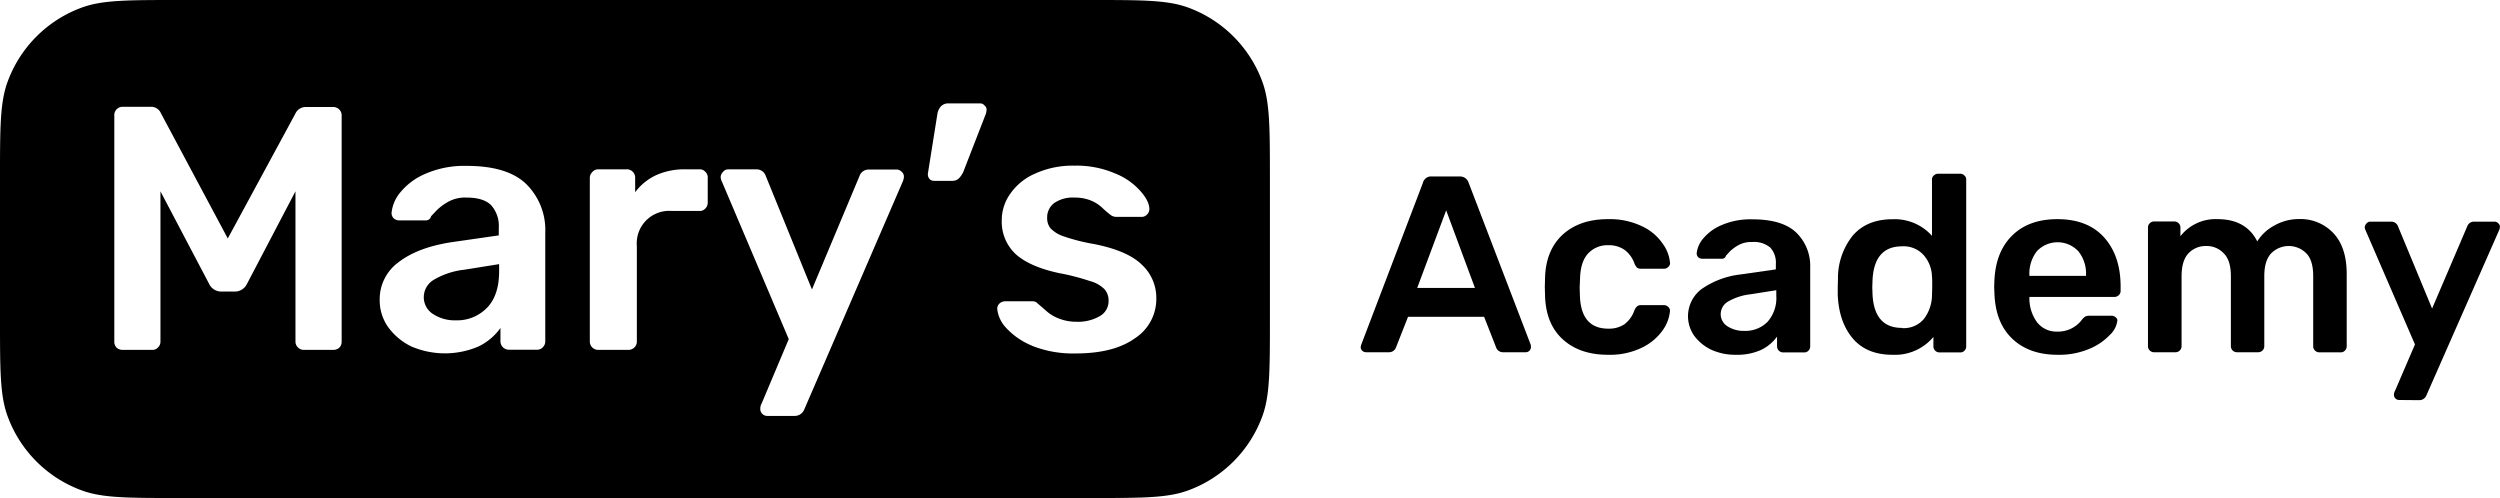
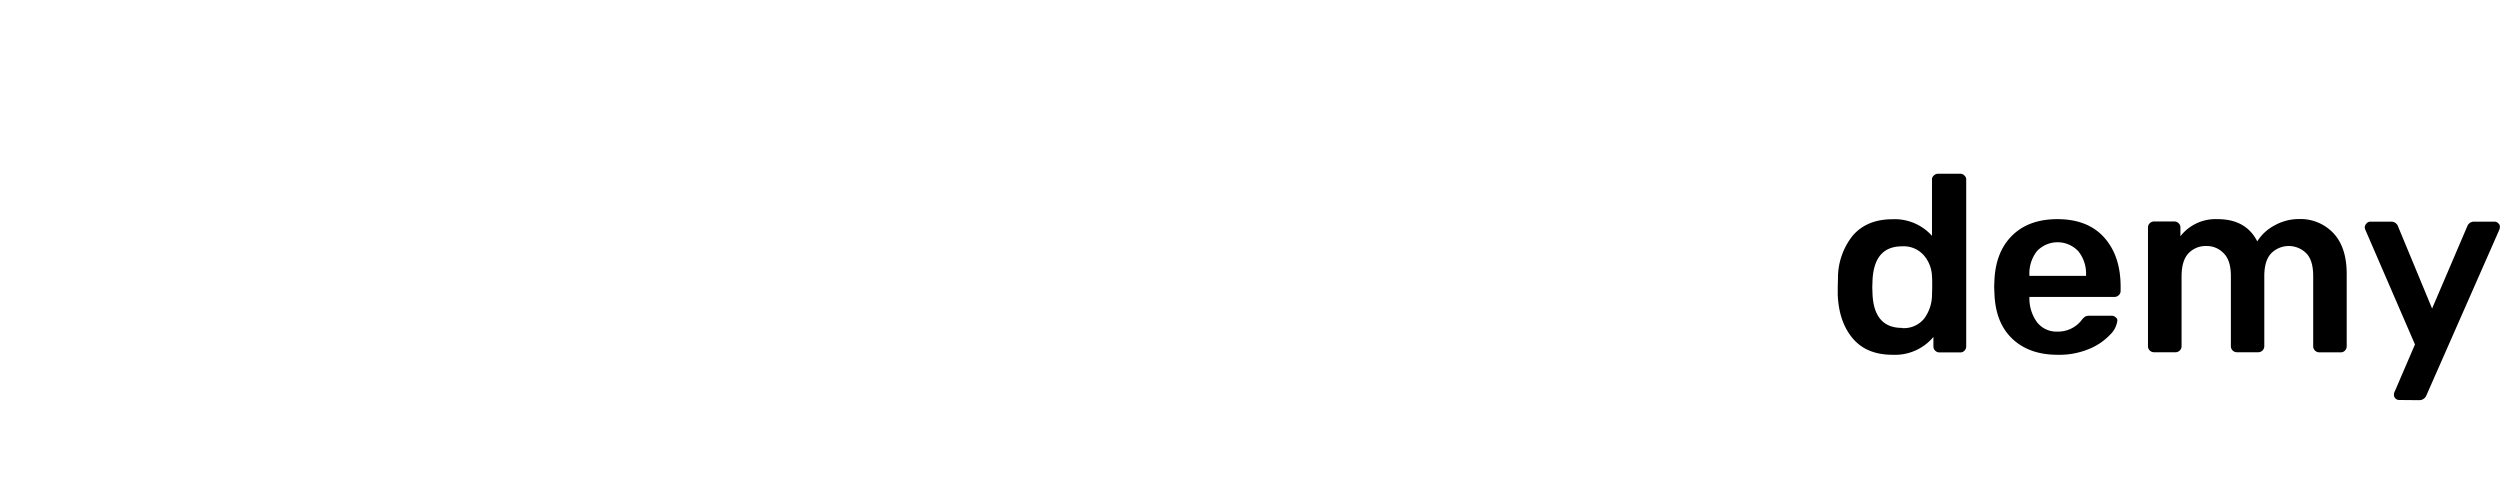
<svg xmlns="http://www.w3.org/2000/svg" id="Слой_1" data-name="Слой 1" viewBox="0 0 561.83 111.92">
  <defs>
    <style>.cls-1{fill-rule:evenodd;}</style>
  </defs>
  <title>Векторный смарт-объект</title>
-   <path d="M307,79.16a1.29,1.29,0,0,1-.86-.34,1.12,1.12,0,0,1-.35-.84l.12-.51,13.87-36.4a1.87,1.87,0,0,1,2-1.41h6.27a2,2,0,0,1,2,1.41L344,77.47a2.05,2.05,0,0,1,.05.51,1.16,1.16,0,0,1-1.15,1.18h-5a1.72,1.72,0,0,1-1.15-.34,1.53,1.53,0,0,1-.52-.73l-2.7-6.89h-17.1l-2.71,6.89a1.67,1.67,0,0,1-1.67,1.07Zm24.47-14.45L325,47.27l-6.51,17.44Z" />
-   <path d="M361.37,79.73c-4.23,0-7.6-1.15-10.14-3.45s-3.82-5.47-4-9.53l-.06-2.26.06-2.26q.23-6.09,4-9.54c2.54-2.29,5.91-3.44,10.14-3.44a16.71,16.71,0,0,1,7.6,1.58,11.45,11.45,0,0,1,4.66,3.89A8.55,8.55,0,0,1,375.3,59a1.07,1.07,0,0,1-.4,1,1.34,1.34,0,0,1-1,.4h-5.07a1.67,1.67,0,0,1-.92-.23,3.41,3.41,0,0,1-.58-.9,6.44,6.44,0,0,0-2.3-3.16,6.12,6.12,0,0,0-3.57-1A5.89,5.89,0,0,0,356.87,57q-1.67,1.82-1.78,5.53L355,64.6l.06,1.86q.23,7.4,6.39,7.4a6.23,6.23,0,0,0,3.63-1,6.67,6.67,0,0,0,2.24-3.16,2.41,2.41,0,0,1,.58-.85,1.4,1.4,0,0,1,.92-.28h5.07a1.37,1.37,0,0,1,1,.39,1.09,1.09,0,0,1,.4,1,8.84,8.84,0,0,1-1.61,4.24,12.22,12.22,0,0,1-4.61,3.89A16.41,16.41,0,0,1,361.37,79.73Z" />
-   <path d="M390,79.73a12.91,12.91,0,0,1-5.41-1.13,10.26,10.26,0,0,1-3.86-3.16,7.63,7.63,0,0,1,1.78-10.56,19.19,19.19,0,0,1,8.7-3.21l7.88-1.13V59.35a5,5,0,0,0-1.26-3.72,5.69,5.69,0,0,0-4.09-1.24,5.92,5.92,0,0,0-3.11.73,9.44,9.44,0,0,0-1.84,1.35l-.92,1a.87.87,0,0,1-.87.68h-4.43a1.36,1.36,0,0,1-.92-.34,1.19,1.19,0,0,1-.35-.9,6.12,6.12,0,0,1,1.39-3.22,10.85,10.85,0,0,1,4.2-3.1,16.39,16.39,0,0,1,6.91-1.3q6.79,0,9.9,3a10.42,10.42,0,0,1,3.11,7.85V77.81a1.31,1.31,0,0,1-.4,1,1.24,1.24,0,0,1-1,.39h-4.67a1.37,1.37,0,0,1-1.38-1.35v-2.2a9.53,9.53,0,0,1-3.62,3A13.11,13.11,0,0,1,390,79.73ZM392,74.36a7,7,0,0,0,5.19-2,8.07,8.07,0,0,0,2-5.92V65.22l-5.76.91a12.88,12.88,0,0,0-5.06,1.63,3.27,3.27,0,0,0-1.67,2.77,3.21,3.21,0,0,0,1.55,2.82A6.69,6.69,0,0,0,392,74.36Z" />
  <path d="M425.31,79.73q-5.82,0-8.93-3.67T413,66.29L413,64.43l.05-1.8A15.27,15.27,0,0,1,416.33,53q3.17-3.73,9-3.73A11.22,11.22,0,0,1,434.18,53V40.45a1.16,1.16,0,0,1,.4-1,1.32,1.32,0,0,1,1-.4h4.89a1.22,1.22,0,0,1,1,.4,1.16,1.16,0,0,1,.4,1V77.81a1.31,1.31,0,0,1-.4,1,1.24,1.24,0,0,1-1,.39H435.9a1.37,1.37,0,0,1-1-.39,1.35,1.35,0,0,1-.4-1V75.72A11.25,11.25,0,0,1,425.31,79.73Zm2.13-6a5.86,5.86,0,0,0,4.95-2.09,9,9,0,0,0,1.79-5.14c0-.45.05-1.18.05-2.2s0-1.69-.05-2.14a7.57,7.57,0,0,0-1.85-4.8,6,6,0,0,0-4.89-2q-6.22,0-6.62,7.51l-.06,1.69.06,1.69Q421.23,73.69,427.44,73.69Z" />
  <path d="M462.4,79.73q-6.39,0-10.19-3.62t-4-10.27l-.06-1.41.06-1.41q.28-6.44,4-10.1t10.13-3.67q6.8,0,10.48,4.06t3.75,10.84v1.18a1.28,1.28,0,0,1-.41,1,1.39,1.39,0,0,1-1,.4H456.07v.45a9.06,9.06,0,0,0,1.73,5.25,5.52,5.52,0,0,0,4.55,2.09,6.68,6.68,0,0,0,5.47-2.6,3.75,3.75,0,0,1,.8-.79,2.33,2.33,0,0,1,1-.17h4.95a1.22,1.22,0,0,1,.87.34.85.85,0,0,1,.4.73,5.28,5.28,0,0,1-1.67,3.22,13.44,13.44,0,0,1-4.66,3.16A17.41,17.41,0,0,1,462.4,79.73ZM468.8,62v-.17a8,8,0,0,0-1.73-5.36,6.38,6.38,0,0,0-9.33,0,8.18,8.18,0,0,0-1.67,5.36V62Z" />
  <path d="M484.12,79.16a1.37,1.37,0,0,1-1-.39,1.31,1.31,0,0,1-.4-1V51.17a1.28,1.28,0,0,1,.4-1,1.38,1.38,0,0,1,1-.4h4.49a1.38,1.38,0,0,1,1,.4,1.28,1.28,0,0,1,.4,1v1.92a10,10,0,0,1,8.35-3.84q6.39,0,8.92,5a10.07,10.07,0,0,1,3.92-3.61,11.06,11.06,0,0,1,5.47-1.41,10.12,10.12,0,0,1,7.71,3.16q3,3.17,3,9.2v16.2a1.35,1.35,0,0,1-.4,1,1.24,1.24,0,0,1-1,.39h-4.72a1.35,1.35,0,0,1-1-.39,1.32,1.32,0,0,1-.41-1V62.06c0-2.37-.51-4.08-1.55-5.13a5.56,5.56,0,0,0-7.89,0q-1.55,1.64-1.55,5.13V77.81a1.37,1.37,0,0,1-1.38,1.35h-4.73a1.37,1.37,0,0,1-1-.39,1.35,1.35,0,0,1-.4-1V62.06q0-3.56-1.61-5.13a5.21,5.21,0,0,0-4-1.64,5.27,5.27,0,0,0-3.92,1.64q-1.54,1.64-1.55,5.13V77.81A1.37,1.37,0,0,1,489,79.16Z" />
  <path d="M539.15,89.89a1.14,1.14,0,0,1-.81-.34,1.08,1.08,0,0,1-.34-.79,1.74,1.74,0,0,1,.23-.91l4.49-10.44L531.66,51.85a2.22,2.22,0,0,1-.23-.79,1.35,1.35,0,0,1,.41-.85,1.1,1.1,0,0,1,.86-.4h4.66a1.6,1.6,0,0,1,1.56,1.08l7.65,18.45,7.89-18.45A1.6,1.6,0,0,1,556,49.81h4.6a1.14,1.14,0,0,1,.81.34,1,1,0,0,1,.4.79,2.14,2.14,0,0,1-.23.91l-16.29,37a1.7,1.7,0,0,1-1.61,1.08Z" />
-   <path class="cls-1" d="M1.66,18.51C0,23.11,0,28.85,0,40.32V71.6C0,83.07,0,88.81,1.66,93.4a27.92,27.92,0,0,0,16.86,16.86c4.59,1.66,10.33,1.66,21.8,1.66H245.07c11.47,0,17.21,0,21.81-1.66A28,28,0,0,0,283.74,93.4c1.65-4.59,1.65-10.33,1.65-21.8V40.32c0-11.47,0-17.21-1.65-21.81A28,28,0,0,0,266.88,1.65C262.28,0,256.54,0,245.07,0H40.32C28.85,0,23.11,0,18.52,1.65A28,28,0,0,0,1.66,18.51ZM209.94,40.64a1.34,1.34,0,0,1-1.09-.47,1.63,1.63,0,0,1-.31-1.25l2.1-13.18a3.45,3.45,0,0,1,.78-1.8,2.21,2.21,0,0,1,1.72-.7h7.18a1.18,1.18,0,0,1,.93.47,1.16,1.16,0,0,1,.47.94,3.33,3.33,0,0,1-.23,1.09l-5,12.87a5.46,5.46,0,0,1-1,1.48,2.12,2.12,0,0,1-1.56.55ZM26.23,78.16a2.11,2.11,0,0,0,1.41.47h6.55a1.65,1.65,0,0,0,1.32-.55,1.79,1.79,0,0,0,.55-1.33V43L47,63.8a3,3,0,0,0,2.65,1.72h3.2a3,3,0,0,0,2.65-1.72L66.4,43V76.75a1.88,1.88,0,0,0,1.88,1.88h6.55a2.08,2.08,0,0,0,1.4-.47,1.89,1.89,0,0,0,.55-1.41V26a1.88,1.88,0,0,0-2-1.95H68.74A2.52,2.52,0,0,0,66.4,25.5L51.19,53.59l-15-28.09A2.41,2.41,0,0,0,33.8,24H27.64A1.87,1.87,0,0,0,25.69,26V76.75A1.92,1.92,0,0,0,26.23,78.16Zm66.19-.31a19.13,19.13,0,0,0,15.14,0,13,13,0,0,0,4.91-4.14v3a1.88,1.88,0,0,0,1.87,1.88h6.32a1.66,1.66,0,0,0,1.33-.55,1.83,1.83,0,0,0,.55-1.33V52.26a14.5,14.5,0,0,0-4.22-10.84q-4.21-4.14-13.42-4.14a21.89,21.89,0,0,0-9.36,1.8,14.72,14.72,0,0,0-5.69,4.29A8.46,8.46,0,0,0,88,47.81a1.66,1.66,0,0,0,.47,1.25,1.86,1.86,0,0,0,1.24.47h6a1.18,1.18,0,0,0,1.17-.94c.21-.21.62-.65,1.25-1.32a12.2,12.2,0,0,1,2.5-1.87,7.84,7.84,0,0,1,4.21-1c2.55,0,4.39.57,5.54,1.72a7,7,0,0,1,1.71,5.14v1.64L101.4,54.44q-7.5,1.17-11.78,4.45a10.28,10.28,0,0,0-4.29,8.58,10.4,10.4,0,0,0,1.87,6A14,14,0,0,0,92.42,77.85Zm17-8.66a9.36,9.36,0,0,1-7,2.8,8.88,8.88,0,0,1-5.07-1.4,4.44,4.44,0,0,1-2.11-3.9,4.56,4.56,0,0,1,2.26-3.82,17.23,17.23,0,0,1,6.87-2.26l7.8-1.25V61Q112.16,66.39,109.43,69.19Zm25,9.44a1.88,1.88,0,0,1-1.87-1.88V40a1.8,1.8,0,0,1,.55-1.32,1.69,1.69,0,0,1,1.32-.63h6.32a1.87,1.87,0,0,1,2,1.95v3.2a12.4,12.4,0,0,1,4.68-3.82,15.47,15.47,0,0,1,6.56-1.33h3.2a1.62,1.62,0,0,1,1.32.55,1.65,1.65,0,0,1,.55,1.32v5.62a1.84,1.84,0,0,1-.55,1.33,1.65,1.65,0,0,1-1.32.54H151a7.29,7.29,0,0,0-7.88,7.88V76.75a1.79,1.79,0,0,1-.55,1.33,1.91,1.91,0,0,1-1.4.55ZM171.31,93a1.51,1.51,0,0,0,1.09.47h6.17A2.31,2.31,0,0,0,180.75,92l22.08-51.09a3.09,3.09,0,0,0,.31-1.25,1.39,1.39,0,0,0-.55-1.09,1.49,1.49,0,0,0-1.09-.47h-6.24a2.17,2.17,0,0,0-2.11,1.48L182.47,65.05,172.09,39.54a2.16,2.16,0,0,0-2.1-1.48h-6.32a1.46,1.46,0,0,0-1.17.55,1.84,1.84,0,0,0-.55,1.17,2.9,2.9,0,0,0,.31,1.09l15,35.34-6.08,14.43a2.45,2.45,0,0,0-.32,1.25A1.51,1.51,0,0,0,171.31,93Zm60.62-15.29a24.94,24.94,0,0,0,9.83,1.72q8.58,0,13.34-3.44a10.5,10.5,0,0,0,4.76-8.89,10.13,10.13,0,0,0-3.28-7.64q-3.19-3.12-10.68-4.61a43.3,43.3,0,0,1-6.79-1.71,7.37,7.37,0,0,1-3-1.8,3.65,3.65,0,0,1-.78-2.42,4,4,0,0,1,1.56-3.27,7.31,7.31,0,0,1,4.52-1.25A9.75,9.75,0,0,1,245,45a8.53,8.53,0,0,1,2.73,1.71,20.28,20.28,0,0,0,1.71,1.48,2.2,2.2,0,0,0,1.33.55h5.77a1.59,1.59,0,0,0,1.17-.47A1.69,1.69,0,0,0,258.3,47q0-1.78-2-4.05a15,15,0,0,0-5.77-4,21.88,21.88,0,0,0-9.05-1.72,20.32,20.32,0,0,0-8.89,1.8A13.09,13.09,0,0,0,227,43.6a10.14,10.14,0,0,0-1.87,5.85,9.94,9.94,0,0,0,3.12,7.65q3.19,2.88,9.83,4.29A50.91,50.91,0,0,1,245,63.18a7.13,7.13,0,0,1,3.2,1.8,3.76,3.76,0,0,1,.93,2.65,3.84,3.84,0,0,1-2,3.43A9.66,9.66,0,0,1,242,72.31a10.76,10.76,0,0,1-4-.71,9.26,9.26,0,0,1-3.12-1.95c-.89-.77-1.43-1.24-1.64-1.4a1.48,1.48,0,0,0-1.17-.54h-6.16a1.86,1.86,0,0,0-1.25.46,1.59,1.59,0,0,0-.55,1.25A7.31,7.31,0,0,0,226,73.56,16.24,16.24,0,0,0,231.93,77.69Z" />
</svg>